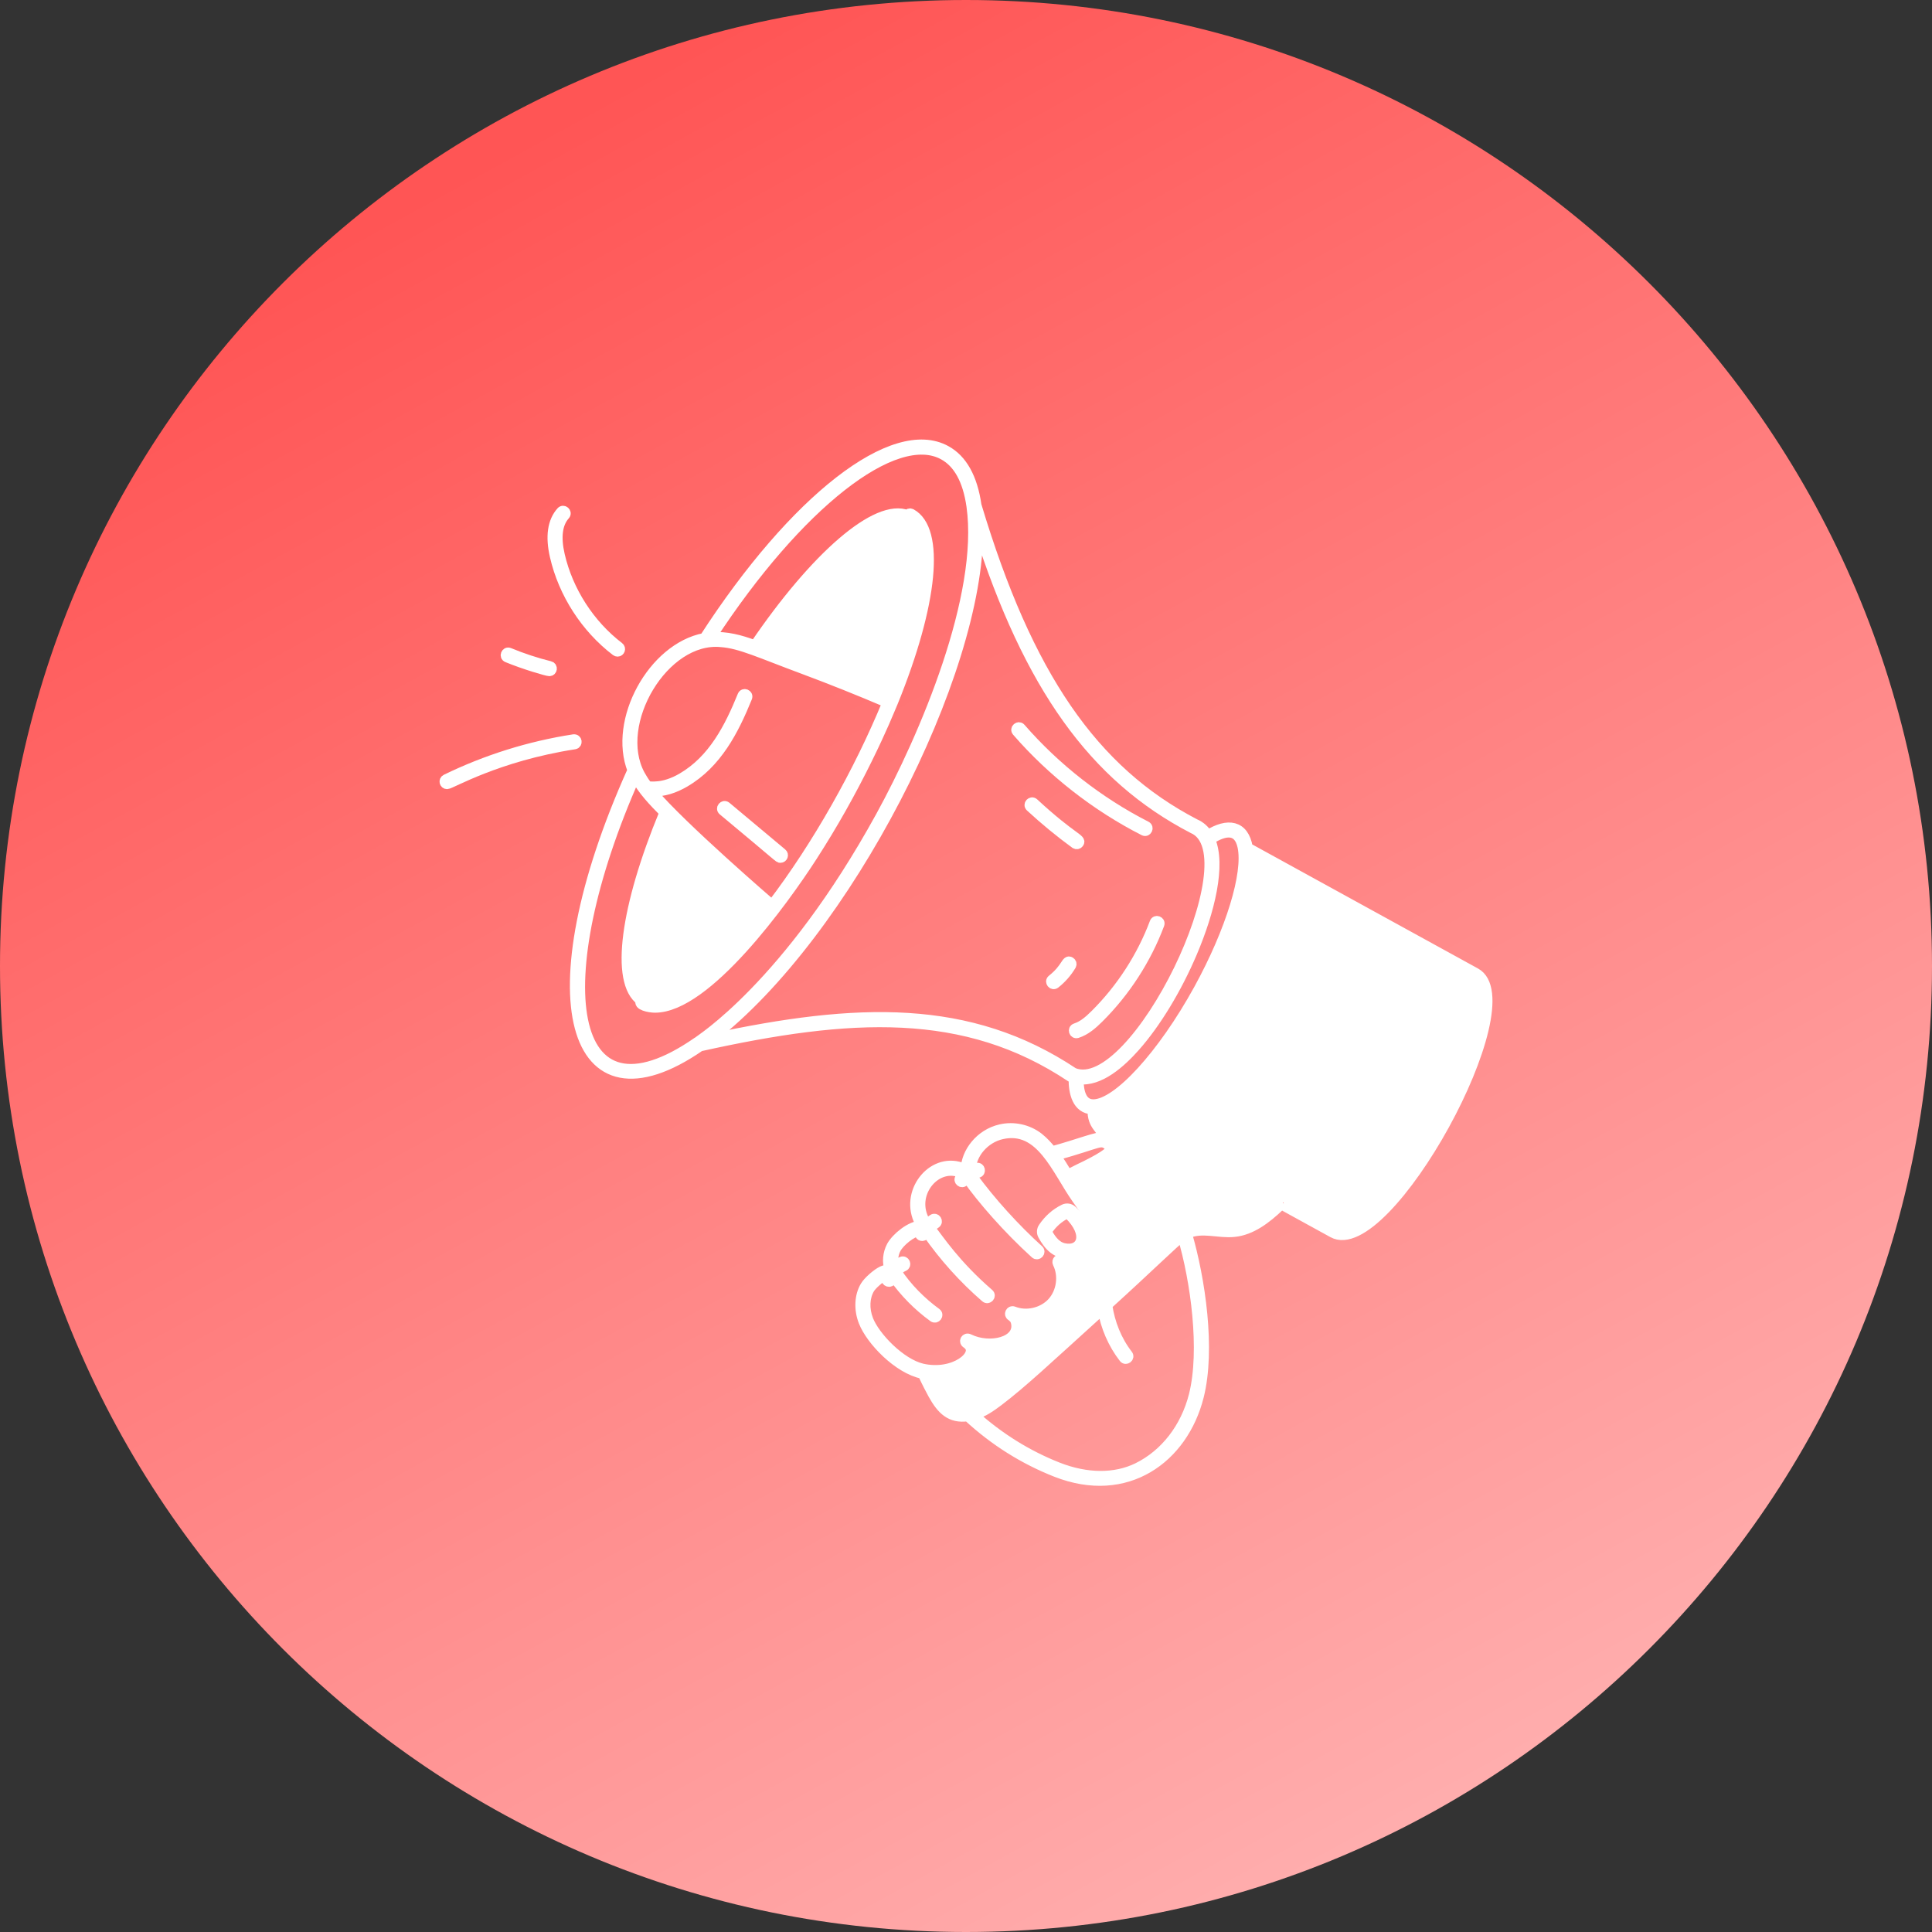
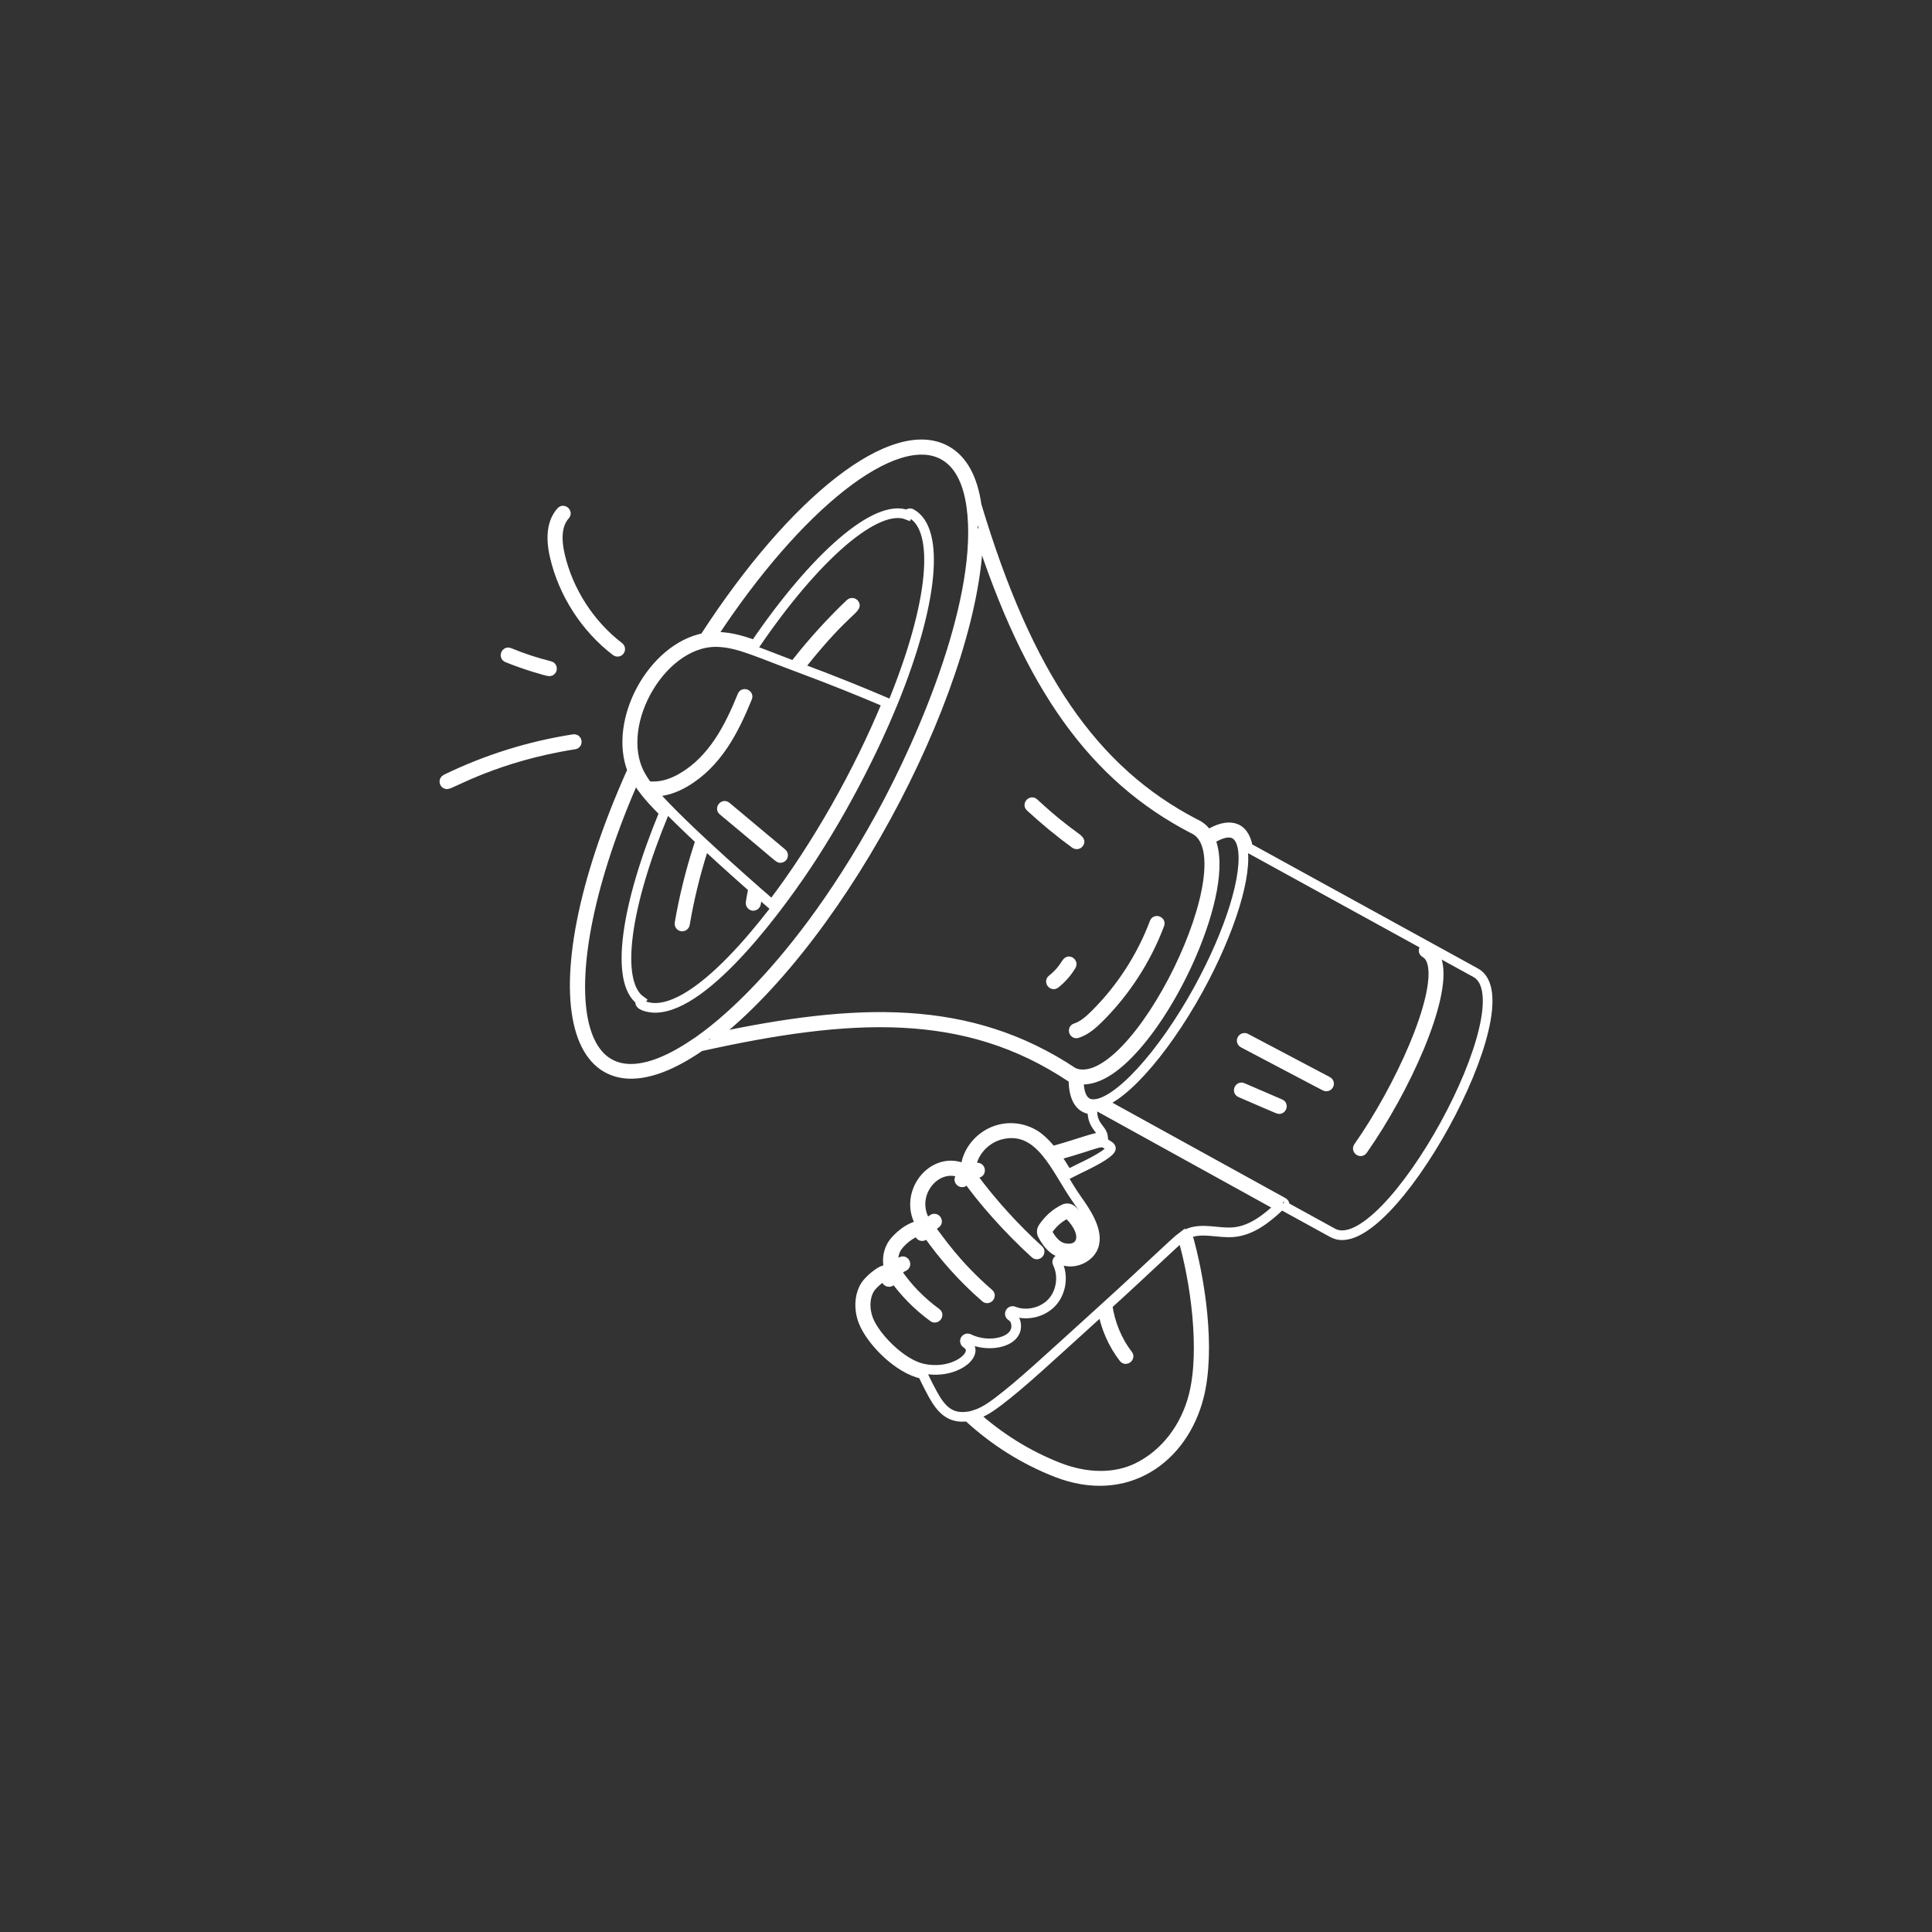
<svg xmlns="http://www.w3.org/2000/svg" width="100" height="100" viewBox="0 0 100 100" fill="none">
  <rect x="0" y="0" width="100" height="100" fill="#333333" stroke="none" />
-   <path d="M0 50C0 22.386 22.386 0 50 0C77.614 0 100 22.386 100 50C100 77.614 77.614 100 50 100C22.386 100 0 77.614 0 50Z" fill="url(#paint0_linear_806_1141)" />
-   <path d="M36.236 54.167C44.024 52.441 49.95 52.107 55.424 55.757C55.457 55.78 55.523 55.792 55.561 55.805C55.552 56.587 55.753 57.389 56.533 57.43C56.536 57.43 56.538 57.431 56.541 57.431C56.515 58.303 57.048 58.409 57.097 58.86C56.819 58.798 55.832 59.206 54.45 59.582C54.237 59.322 54.046 59.103 53.759 58.873C53.207 58.447 52.471 58.286 51.791 58.443C50.713 58.689 49.996 59.655 49.975 60.526C49.863 60.457 49.735 60.405 49.594 60.371C48.08 60.011 46.725 61.899 47.679 63.425C47.116 63.441 46.383 64.059 46.144 64.489C45.934 64.88 45.901 65.333 46.033 65.709C45.906 65.704 45.764 65.732 45.651 65.787C45.39 65.914 44.937 66.298 44.778 66.564C44.474 67.067 44.44 67.774 44.689 68.409C45.066 69.382 46.479 70.861 47.754 71.118C47.974 71.59 48.182 71.983 48.293 72.185C48.726 72.962 49.187 73.442 50.09 73.317C51.467 74.592 52.998 75.547 54.665 76.203C58.32 77.636 61.245 75.487 62.056 72.287C62.678 69.828 62.127 66.178 61.449 63.859C62.229 63.514 63.056 63.856 63.872 63.775C64.787 63.685 65.55 63.08 66.223 62.451L56.999 57.357C57.107 57.325 57.218 57.281 57.334 57.226L66.425 62.238C66.492 62.277 66.515 62.361 66.475 62.429C66.475 62.429 66.475 62.434 66.47 62.434L68.983 63.815C71.771 65.346 79.171 51.882 76.383 50.35L64.594 43.871C64.393 42.682 63.539 42.568 62.519 43.211C62.358 42.957 62.143 42.758 61.855 42.635C56.576 39.891 53.195 34.961 50.551 26.153C50.347 24.731 49.814 23.773 48.966 23.31C46.261 21.82 41.119 25.81 36.457 33.016C33.772 33.531 31.716 37.302 32.727 39.867C27.428 51.645 29.566 58.778 36.236 54.167ZM57.389 59.298C57.454 59.34 57.493 59.384 57.501 59.422C57.525 59.601 56.924 59.988 55.824 60.506C55.636 60.602 55.45 60.697 55.262 60.791C55.085 60.478 54.86 60.115 54.641 59.822C57.085 59.141 56.91 58.971 57.389 59.298ZM44.95 68.308C44.733 67.751 44.759 67.139 45.019 66.708C45.147 66.494 45.559 66.143 45.773 66.038C45.829 66.012 45.893 66.002 45.957 65.997C45.929 66.055 45.898 66.112 45.879 66.174C45.822 66.352 46.091 66.435 46.146 66.259C46.167 66.193 46.197 66.131 46.229 66.071C46.802 66.884 47.499 67.595 48.304 68.18C48.452 68.288 48.621 68.063 48.469 67.953C47.7 67.395 46.949 66.647 46.409 65.819C46.515 65.706 46.641 65.613 46.783 65.552C46.952 65.479 46.844 65.222 46.671 65.294C46.528 65.356 46.402 65.449 46.287 65.553C46.204 65.262 46.232 64.918 46.39 64.623C46.567 64.305 47.164 63.768 47.624 63.714C47.547 63.877 47.628 63.983 47.734 63.983H47.74C47.817 63.98 47.877 63.915 47.874 63.838C47.874 63.833 47.881 63.816 47.919 63.775C47.943 63.789 47.97 63.796 47.991 63.816C48.855 65.052 49.867 66.18 51.005 67.166C51.146 67.286 51.331 67.076 51.19 66.955C49.44 65.438 48.629 64.172 48.144 63.558C48.144 63.558 48.144 63.558 48.144 63.558C48.237 63.477 48.335 63.4 48.439 63.333C48.595 63.23 48.438 62.995 48.285 63.098C48.173 63.171 48.067 63.253 47.966 63.341C47.051 61.998 48.248 60.342 49.529 60.644C49.628 60.667 49.748 60.715 49.86 60.792C49.799 60.846 49.741 60.904 49.688 60.968C49.57 61.111 49.787 61.29 49.904 61.147C49.951 61.09 50.003 61.038 50.059 60.99C50.817 62.068 52.14 63.592 53.576 64.895C53.713 65.018 53.902 64.811 53.764 64.686C52.558 63.593 51.307 62.226 50.329 60.883C50.32 60.867 50.32 60.844 50.312 60.826C50.41 60.777 50.512 60.736 50.62 60.713C50.804 60.674 50.739 60.396 50.562 60.439C50.459 60.461 50.36 60.496 50.264 60.538C50.274 59.735 50.957 58.921 51.853 58.717C53.873 58.258 54.676 60.57 55.738 62.069C56.187 62.701 56.798 63.593 56.649 64.362C56.648 64.362 56.648 64.363 56.648 64.363C56.5 65.114 55.531 65.507 54.927 65.194C54.806 65.128 54.675 65.264 54.736 65.384C55.058 66.026 54.939 66.878 54.453 67.409C53.967 67.94 53.129 68.133 52.461 67.868C52.298 67.805 52.189 68.038 52.341 68.121C52.356 68.13 52.365 68.146 52.379 68.155C52.435 68.196 52.533 68.263 52.578 68.463C52.796 69.45 51.228 69.82 50.163 69.297C49.984 69.201 49.839 69.443 50.038 69.55C50.053 69.557 50.061 69.572 50.074 69.582C50.721 70.074 49.412 71.213 47.728 70.827C46.61 70.558 45.291 69.185 44.95 68.308ZM61.784 72.218C61.358 73.902 60.298 75.267 58.879 75.964C57.716 76.533 56.255 76.525 54.768 75.942C53.178 75.316 51.719 74.406 50.426 73.244C50.898 73.098 51.265 72.845 51.687 72.527C52.938 71.571 54.015 70.552 57.063 67.789C57.225 68.691 57.593 69.556 58.161 70.29C58.274 70.437 58.497 70.265 58.383 70.118C57.813 69.382 57.456 68.485 57.321 67.555C59.432 65.641 60.801 64.292 61.196 63.999C61.868 66.256 62.373 69.886 61.784 72.218ZM66.212 57.408C66.155 57.408 65.831 57.252 64.203 56.555C64.028 56.474 64.15 56.221 64.316 56.297L66.268 57.138C66.412 57.194 66.357 57.408 66.212 57.408ZM68.652 56.235C68.584 56.235 68.85 56.351 64.344 53.986C64.181 53.891 64.311 53.656 64.478 53.733L68.719 55.971C68.847 56.035 68.801 56.235 68.652 56.235ZM73.892 49.071C74.15 49.211 74.324 49.469 74.408 49.828C74.846 51.708 72.759 56.359 70.537 59.528C70.428 59.681 70.204 59.521 70.307 59.366C72.45 56.314 74.549 51.674 74.139 49.89C74.072 49.61 73.943 49.419 73.757 49.318C73.592 49.221 73.739 48.981 73.892 49.071ZM64.302 43.816C64.605 45.21 63.695 48.176 62.038 51.197C60.161 54.611 57.833 57.151 56.589 57.151C55.98 57.151 55.837 56.484 55.836 55.869C56.921 56.013 58.03 55.004 58.76 54.181C59.84 52.961 60.917 51.187 61.714 49.313C62.625 47.17 63.216 44.763 62.648 43.458C63.432 42.957 64.101 42.899 64.302 43.816ZM61.736 42.889C64.848 44.212 58.716 56.818 55.569 55.516C50.163 51.917 44.35 52.137 36.804 53.756C43.797 48.366 50.705 34.85 50.637 27.379C53.253 35.553 56.608 40.224 61.736 42.889ZM41.578 34.641C43.01 35.175 44.466 35.756 45.913 36.375C44.459 39.915 42.289 43.778 39.962 46.825C39.897 46.769 35.284 42.797 33.753 40.978C34.362 40.995 34.922 40.802 35.446 40.496C37.119 39.519 37.99 37.81 38.682 36.108C38.751 35.936 38.491 35.83 38.422 36.003C37.749 37.658 36.905 39.319 35.304 40.254C34.302 40.839 33.667 40.67 33.532 40.7C33.375 40.492 33.343 40.457 33.135 40.096C31.713 37.46 34.371 32.949 37.328 33.245C38.324 33.317 39.304 33.797 41.578 34.641ZM41.556 34.332C41.364 34.261 41.438 34.289 41.276 34.23C42.115 33.174 43.027 32.172 44.007 31.236C44.063 31.186 44.153 31.186 44.209 31.242C44.434 31.492 43.754 31.578 41.556 34.332ZM38.921 46.319C39.003 46.391 39.086 46.464 39.169 46.536C39.157 46.614 39.144 46.691 39.131 46.771C39.12 46.838 39.059 46.889 38.991 46.889H38.969C38.896 46.877 38.84 46.804 38.851 46.726C38.87 46.59 38.896 46.454 38.921 46.319ZM36.155 43.795C36.23 43.866 36.305 43.937 36.38 44.008C35.983 45.261 35.672 46.544 35.451 47.842C35.44 47.91 35.378 47.955 35.311 47.955H35.288C35.21 47.943 35.159 47.87 35.171 47.792C35.403 46.437 35.736 45.103 36.155 43.795ZM34.378 42.06C32.372 46.896 31.809 50.827 33.166 51.795C32.984 52.038 33.6 52.167 33.903 52.167C36.58 52.167 40.565 46.636 42.046 44.34C43.143 42.64 44.059 40.995 44.895 39.299C45.693 37.682 46.017 36.839 46.229 36.35C48.307 31.243 48.676 27.41 47.169 26.583C47.102 26.545 47.017 26.57 46.979 26.638C46.976 26.644 46.98 26.65 46.977 26.656C45.375 26.007 42.182 28.811 39.069 33.388C38.283 33.101 37.636 32.93 36.828 32.963C41.3 26.127 46.324 22.173 48.832 23.556C49.598 23.975 50.084 24.863 50.274 26.201C50.925 30.835 47.867 38.077 45.572 42.255C40.751 51.031 36.153 53.865 36.099 53.921C29.313 58.636 28.193 50.792 32.882 40.216C33.271 40.928 33.82 41.496 34.378 42.06Z" fill="white" />
  <path d="M48.144 63.558C48.629 64.172 49.44 65.438 51.19 66.955C51.331 67.076 51.146 67.286 51.005 67.166C49.867 66.18 48.855 65.052 47.991 63.816C47.97 63.796 47.943 63.789 47.919 63.775C47.881 63.816 47.874 63.833 47.874 63.838C47.877 63.915 47.817 63.98 47.74 63.983H47.734C47.628 63.983 47.547 63.877 47.624 63.714C47.164 63.768 46.567 64.305 46.39 64.623C46.232 64.918 46.204 65.262 46.287 65.553C46.402 65.449 46.528 65.356 46.671 65.294C46.844 65.222 46.952 65.479 46.783 65.552C46.641 65.613 46.515 65.706 46.409 65.819C46.949 66.647 47.7 67.395 48.469 67.953C48.621 68.063 48.452 68.288 48.304 68.18C47.499 67.595 46.802 66.884 46.229 66.071C46.197 66.131 46.167 66.193 46.146 66.259C46.091 66.435 45.822 66.352 45.879 66.174C45.898 66.112 45.929 66.055 45.957 65.997C45.893 66.002 45.829 66.012 45.773 66.038C45.559 66.143 45.147 66.494 45.019 66.708C44.759 67.139 44.733 67.751 44.95 68.308C45.291 69.185 46.61 70.558 47.728 70.827C49.412 71.213 50.721 70.074 50.074 69.582C50.061 69.572 50.053 69.557 50.038 69.55C49.839 69.443 49.984 69.201 50.163 69.297C51.228 69.82 52.796 69.45 52.578 68.463C52.533 68.263 52.435 68.196 52.379 68.155C52.365 68.146 52.356 68.13 52.341 68.121C52.189 68.038 52.298 67.805 52.461 67.868C53.129 68.133 53.967 67.94 54.453 67.409C54.939 66.878 55.058 66.026 54.736 65.384C54.675 65.264 54.806 65.128 54.927 65.194C55.531 65.507 56.5 65.114 56.648 64.363C56.648 64.363 56.648 64.362 56.649 64.362C56.798 63.593 56.187 62.701 55.738 62.069C54.676 60.57 53.873 58.258 51.853 58.717C50.957 58.921 50.274 59.735 50.264 60.538C50.36 60.496 50.459 60.461 50.562 60.439C50.739 60.396 50.804 60.674 50.62 60.713C50.512 60.736 50.41 60.777 50.312 60.826C50.32 60.844 50.32 60.867 50.329 60.883C51.307 62.226 52.558 63.593 53.764 64.686C53.902 64.811 53.713 65.018 53.576 64.895C52.14 63.592 50.817 62.068 50.059 60.99C50.003 61.038 49.951 61.09 49.904 61.147C49.787 61.29 49.57 61.111 49.688 60.968C49.741 60.904 49.799 60.846 49.86 60.792C49.748 60.715 49.628 60.667 49.529 60.644C48.248 60.342 47.051 61.998 47.966 63.341C48.067 63.253 48.173 63.171 48.285 63.098C48.438 62.995 48.595 63.23 48.439 63.333C48.335 63.4 48.237 63.477 48.144 63.558ZM48.144 63.558C48.144 63.558 48.144 63.558 48.144 63.558ZM36.236 54.167C44.024 52.441 49.95 52.107 55.424 55.757C55.457 55.78 55.523 55.792 55.561 55.805C55.552 56.587 55.753 57.389 56.533 57.43C56.536 57.43 56.538 57.431 56.541 57.431C56.515 58.303 57.048 58.409 57.097 58.86C56.819 58.798 55.832 59.206 54.45 59.582C54.237 59.322 54.046 59.103 53.759 58.873C53.207 58.447 52.471 58.286 51.791 58.443C50.713 58.689 49.996 59.655 49.975 60.526C49.863 60.457 49.735 60.405 49.594 60.371C48.08 60.011 46.725 61.899 47.679 63.425C47.116 63.441 46.383 64.059 46.144 64.489C45.934 64.88 45.901 65.333 46.033 65.709C45.906 65.704 45.764 65.732 45.651 65.787C45.39 65.914 44.937 66.298 44.778 66.564C44.474 67.067 44.44 67.774 44.689 68.409C45.066 69.382 46.479 70.861 47.754 71.118C47.974 71.59 48.182 71.983 48.293 72.185C48.726 72.962 49.187 73.442 50.09 73.317C51.467 74.592 52.998 75.547 54.665 76.203C58.32 77.636 61.245 75.487 62.056 72.287C62.678 69.828 62.127 66.178 61.449 63.859C62.229 63.514 63.056 63.856 63.872 63.775C64.787 63.685 65.55 63.08 66.223 62.451L56.999 57.357C57.107 57.325 57.218 57.281 57.334 57.226L66.425 62.238C66.492 62.277 66.515 62.361 66.475 62.429C66.475 62.429 66.475 62.434 66.47 62.434L68.983 63.815C71.771 65.346 79.171 51.882 76.383 50.35L64.594 43.871C64.393 42.682 63.539 42.568 62.519 43.211C62.358 42.957 62.143 42.758 61.855 42.635C56.576 39.891 53.195 34.961 50.551 26.153C50.347 24.731 49.814 23.773 48.966 23.31C46.261 21.82 41.119 25.81 36.457 33.016C33.772 33.531 31.716 37.302 32.727 39.867C27.428 51.645 29.566 58.778 36.236 54.167ZM57.389 59.298C57.454 59.34 57.493 59.384 57.501 59.422C57.525 59.601 56.924 59.988 55.824 60.506C55.636 60.602 55.45 60.697 55.262 60.791C55.085 60.478 54.86 60.115 54.641 59.822C57.085 59.141 56.91 58.971 57.389 59.298ZM61.784 72.218C61.358 73.902 60.298 75.267 58.879 75.964C57.716 76.533 56.255 76.525 54.768 75.942C53.178 75.316 51.719 74.406 50.426 73.244C50.898 73.098 51.265 72.845 51.687 72.527C52.938 71.571 54.015 70.552 57.063 67.789C57.225 68.691 57.593 69.556 58.161 70.29C58.274 70.437 58.497 70.265 58.383 70.118C57.813 69.382 57.456 68.485 57.321 67.555C59.432 65.641 60.801 64.292 61.196 63.999C61.868 66.256 62.373 69.886 61.784 72.218ZM66.212 57.408C66.155 57.408 65.831 57.252 64.203 56.555C64.028 56.474 64.15 56.221 64.316 56.297L66.268 57.138C66.412 57.194 66.357 57.408 66.212 57.408ZM68.652 56.235C68.584 56.235 68.85 56.351 64.344 53.986C64.181 53.891 64.311 53.656 64.478 53.733L68.719 55.971C68.847 56.035 68.801 56.235 68.652 56.235ZM73.892 49.071C74.15 49.211 74.324 49.469 74.408 49.828C74.846 51.708 72.759 56.359 70.537 59.528C70.428 59.681 70.204 59.521 70.307 59.366C72.45 56.314 74.549 51.674 74.139 49.89C74.072 49.61 73.943 49.419 73.757 49.318C73.592 49.221 73.739 48.981 73.892 49.071ZM64.302 43.816C64.605 45.21 63.695 48.176 62.038 51.197C60.161 54.611 57.833 57.151 56.589 57.151C55.98 57.151 55.837 56.484 55.836 55.869C56.921 56.013 58.03 55.004 58.76 54.181C59.84 52.961 60.917 51.187 61.714 49.313C62.625 47.17 63.216 44.763 62.648 43.458C63.432 42.957 64.101 42.899 64.302 43.816ZM61.736 42.889C64.848 44.212 58.716 56.818 55.569 55.516C50.163 51.917 44.35 52.137 36.804 53.756C43.797 48.366 50.705 34.85 50.637 27.379C53.253 35.553 56.608 40.224 61.736 42.889ZM41.578 34.641C43.01 35.175 44.466 35.756 45.913 36.375C44.459 39.915 42.289 43.778 39.962 46.825C39.897 46.769 35.284 42.797 33.753 40.978C34.362 40.995 34.922 40.802 35.446 40.496C37.119 39.519 37.99 37.81 38.682 36.108C38.751 35.936 38.491 35.83 38.422 36.003C37.749 37.658 36.905 39.319 35.304 40.254C34.302 40.839 33.667 40.67 33.532 40.7C33.375 40.492 33.343 40.457 33.135 40.096C31.713 37.46 34.371 32.949 37.328 33.245C38.324 33.317 39.304 33.797 41.578 34.641ZM41.556 34.332C41.364 34.261 41.438 34.289 41.276 34.23C42.115 33.174 43.027 32.172 44.007 31.236C44.063 31.186 44.153 31.186 44.209 31.242C44.434 31.492 43.754 31.578 41.556 34.332ZM38.921 46.319C39.003 46.391 39.086 46.464 39.169 46.536C39.157 46.614 39.144 46.691 39.131 46.771C39.12 46.838 39.059 46.889 38.991 46.889H38.969C38.896 46.877 38.84 46.804 38.851 46.726C38.87 46.59 38.896 46.454 38.921 46.319ZM36.155 43.795C36.23 43.866 36.305 43.937 36.38 44.008C35.983 45.261 35.672 46.544 35.451 47.842C35.44 47.91 35.378 47.955 35.311 47.955H35.288C35.21 47.943 35.159 47.87 35.171 47.792C35.403 46.437 35.736 45.103 36.155 43.795ZM34.378 42.06C32.372 46.896 31.809 50.827 33.166 51.795C32.984 52.038 33.6 52.167 33.903 52.167C36.58 52.167 40.565 46.636 42.046 44.34C43.143 42.64 44.059 40.995 44.895 39.299C45.693 37.682 46.017 36.839 46.229 36.35C48.307 31.243 48.676 27.41 47.169 26.583C47.102 26.545 47.017 26.57 46.979 26.638C46.976 26.644 46.98 26.65 46.977 26.656C45.375 26.007 42.182 28.811 39.069 33.388C38.283 33.101 37.636 32.93 36.828 32.963C41.3 26.127 46.324 22.173 48.832 23.556C49.598 23.975 50.084 24.863 50.274 26.201C50.925 30.835 47.867 38.077 45.572 42.255C40.751 51.031 36.153 53.865 36.099 53.921C29.313 58.636 28.193 50.792 32.882 40.216C33.271 40.928 33.82 41.496 34.378 42.06Z" stroke="white" stroke-width="0.5" />
-   <path d="M59.204 43.005C59.369 43.089 59.496 42.838 59.331 42.755C56.885 41.507 54.641 39.753 52.84 37.681C52.721 37.543 52.506 37.724 52.629 37.866C54.452 39.964 56.726 41.741 59.204 43.005Z" fill="white" stroke="white" stroke-width="0.5" />
  <path d="M55.845 43.647C56.02 43.407 55.531 43.425 53.516 41.56C53.381 41.435 53.188 41.64 53.325 41.766C54.062 42.447 54.843 43.09 55.649 43.678C55.714 43.724 55.801 43.708 55.845 43.647Z" fill="white" stroke="white" stroke-width="0.5" />
  <path d="M55.671 53.214C55.495 53.271 55.579 53.536 55.757 53.481C56.198 53.338 56.556 53.022 56.878 52.702C58.252 51.338 59.337 49.66 60.018 47.849C60.082 47.676 59.821 47.576 59.755 47.751C59.089 49.524 58.025 51.167 56.68 52.504C56.337 52.845 56.034 53.096 55.671 53.214Z" fill="white" stroke="white" stroke-width="0.5" />
  <path d="M54.45 50.697C54.304 50.812 54.478 51.032 54.624 50.917C54.956 50.654 55.234 50.337 55.451 49.973C55.491 49.907 55.469 49.821 55.403 49.781C55.169 49.643 55.213 50.093 54.45 50.697Z" fill="white" stroke="white" stroke-width="0.5" />
  <path d="M37.415 41.959C40.459 44.489 40.298 44.41 40.395 44.41C40.524 44.41 40.586 44.245 40.485 44.162L37.595 41.744C37.451 41.625 37.273 41.842 37.415 41.959Z" fill="white" stroke="white" stroke-width="0.5" />
  <path d="M55.311 64.904C56.265 64.904 56.724 63.83 55.497 62.646C55.384 62.537 55.211 62.511 55.068 62.582C54.629 62.8 54.275 63.113 53.987 63.54C53.987 63.54 53.987 63.54 53.987 63.54C53.909 63.655 53.902 63.809 53.968 63.931C54.277 64.502 54.667 64.904 55.311 64.904ZM54.22 63.696C54.48 63.311 54.799 63.029 55.193 62.833C55.228 62.816 55.275 62.821 55.303 62.848C56.397 63.905 55.982 64.804 55.057 64.593C54.737 64.52 54.469 64.268 54.215 63.797C54.198 63.766 54.2 63.725 54.22 63.696Z" fill="white" stroke="white" stroke-width="0.5" />
  <path d="M23.14 40.596C23.34 40.596 25.717 39.158 29.738 38.534C29.917 38.506 29.885 38.236 29.695 38.257C27.395 38.614 25.169 39.311 23.079 40.329C22.945 40.394 22.992 40.596 23.14 40.596Z" fill="white" stroke="white" stroke-width="0.5" />
  <path d="M26.252 34.038C27.138 34.404 28.32 34.748 28.433 34.748C28.598 34.748 28.627 34.512 28.467 34.472C27.748 34.293 27.038 34.059 26.359 33.778C26.186 33.708 26.08 33.966 26.252 34.038Z" fill="white" stroke="white" stroke-width="0.5" />
  <path d="M29.044 26.476C28.586 26.986 28.474 27.764 28.71 28.791C29.153 30.717 30.308 32.509 31.879 33.708C31.904 33.727 31.934 33.737 31.964 33.737C32.097 33.737 32.155 33.565 32.048 33.485C30.529 32.325 29.412 30.591 28.983 28.729C28.769 27.796 28.859 27.101 29.252 26.664C29.376 26.526 29.167 26.339 29.044 26.476Z" fill="white" stroke="white" stroke-width="0.5" />
  <defs>
    <linearGradient id="paint0_linear_806_1141" x1="76.17" y1="100" x2="25.67" y2="8" gradientUnits="userSpaceOnUse">
      <stop stop-color="#FFB3B3" />
      <stop offset="1" stop-color="#FF5555" />
    </linearGradient>
  </defs>
</svg>